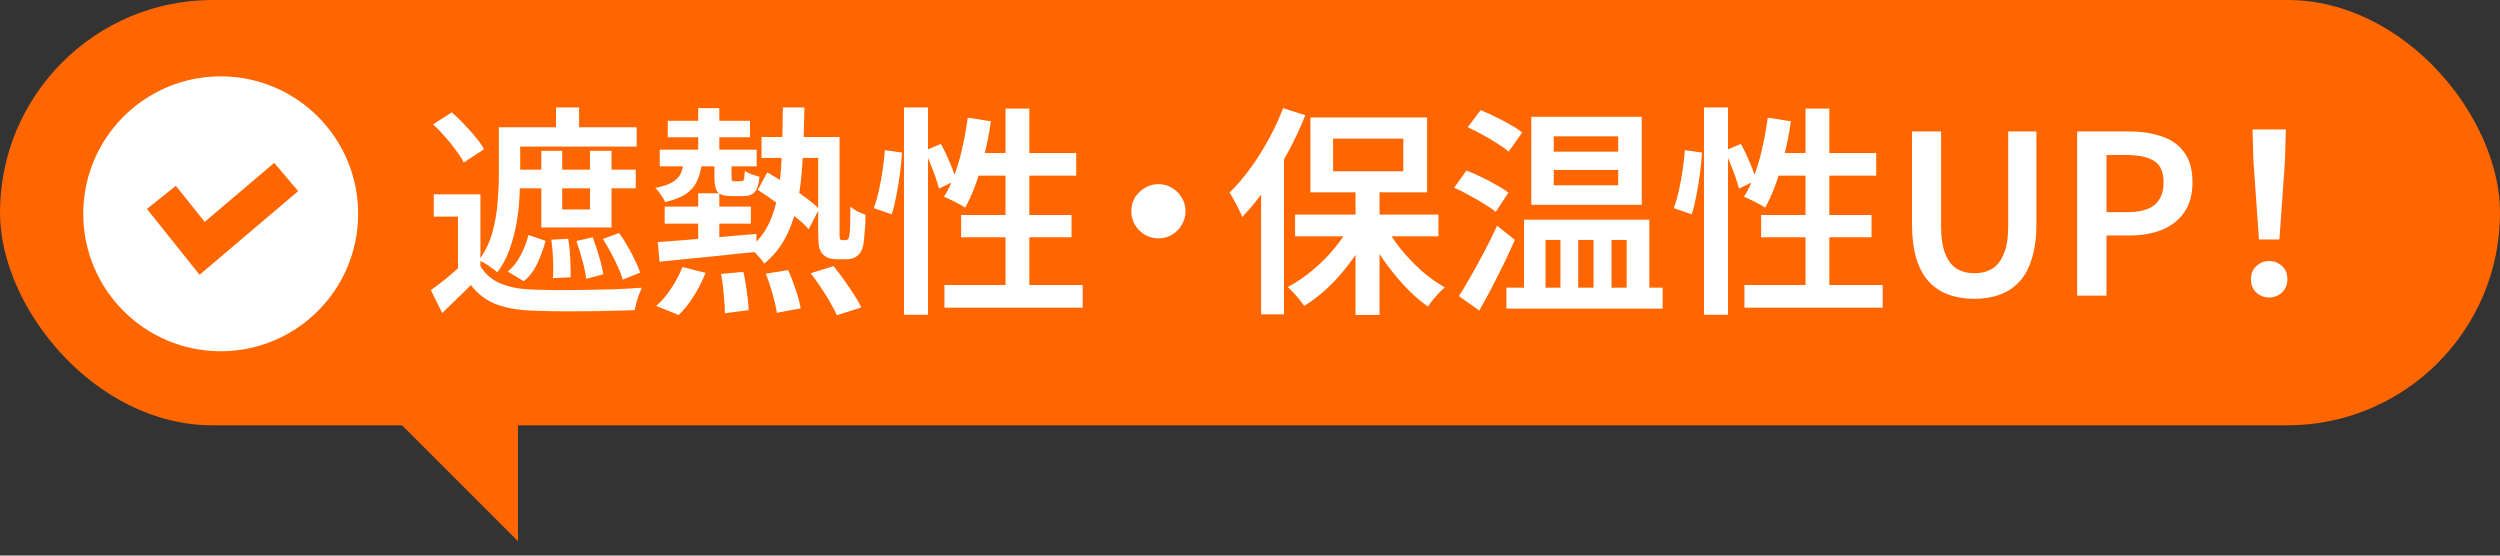
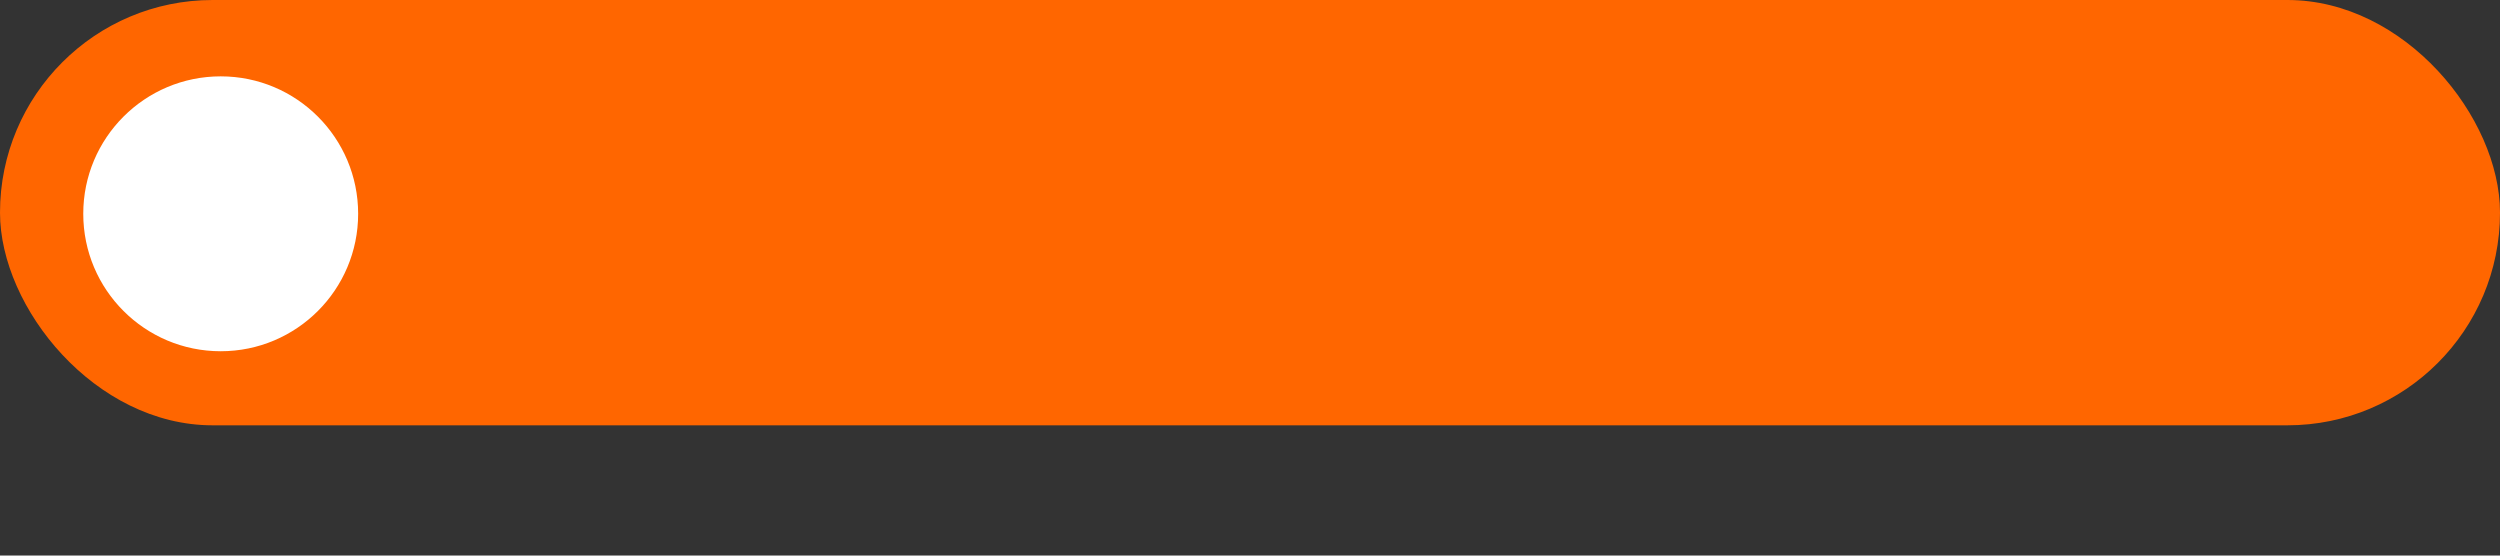
<svg xmlns="http://www.w3.org/2000/svg" width="135" height="30" viewBox="0 0 135 30" fill="none">
  <rect x="0" y="0" width="135" height="30" fill="#333333" stroke="none" />
  <rect width="135" height="22.967" rx="11.483" fill="#FF6600" />
-   <path d="M27.972 29.227L20.544 21.8H27.972V29.227Z" fill="#FF6600" />
-   <path d="M25.943 10.495V14.875H24.731V11.695H23.423V10.495H25.943ZM25.943 14.371C26.191 14.787 26.543 15.095 26.999 15.295C27.463 15.495 28.015 15.607 28.655 15.631C29.023 15.647 29.463 15.659 29.975 15.667C30.487 15.667 31.027 15.663 31.595 15.655C32.163 15.647 32.711 15.635 33.239 15.619C33.775 15.595 34.247 15.567 34.655 15.535C34.615 15.631 34.567 15.751 34.511 15.895C34.455 16.039 34.407 16.187 34.367 16.339C34.327 16.491 34.295 16.627 34.271 16.747C33.895 16.763 33.463 16.775 32.975 16.783C32.487 16.799 31.979 16.807 31.451 16.807C30.931 16.815 30.427 16.815 29.939 16.807C29.459 16.799 29.035 16.787 28.667 16.771C27.915 16.739 27.275 16.619 26.747 16.411C26.227 16.203 25.787 15.863 25.427 15.391C25.187 15.639 24.939 15.883 24.683 16.123C24.435 16.371 24.167 16.631 23.879 16.903L23.267 15.667C23.515 15.491 23.779 15.291 24.059 15.067C24.339 14.835 24.607 14.603 24.863 14.371H25.943ZM23.387 6.715L24.395 6.067C24.619 6.259 24.843 6.475 25.067 6.715C25.291 6.947 25.499 7.179 25.691 7.411C25.883 7.643 26.031 7.859 26.135 8.059L25.043 8.779C24.947 8.579 24.807 8.359 24.623 8.119C24.447 7.871 24.251 7.627 24.035 7.387C23.819 7.139 23.603 6.915 23.387 6.715ZM27.599 6.871H34.379V7.915H27.599V6.871ZM27.887 9.163H34.331V10.171H27.887V9.163ZM30.023 5.803H31.271V7.471H30.023V5.803ZM26.939 6.871H28.091V9.475C28.091 9.867 28.075 10.295 28.043 10.759C28.019 11.215 27.963 11.675 27.875 12.139C27.787 12.603 27.663 13.059 27.503 13.507C27.343 13.947 27.127 14.347 26.855 14.707C26.783 14.635 26.687 14.559 26.567 14.479C26.447 14.391 26.323 14.307 26.195 14.227C26.067 14.147 25.955 14.091 25.859 14.059C26.187 13.611 26.427 13.119 26.579 12.583C26.731 12.039 26.827 11.499 26.867 10.963C26.915 10.419 26.939 9.915 26.939 9.451V6.871ZM29.231 8.143H30.359V11.311H31.859V8.143H33.023V12.283H29.231V8.143ZM28.535 12.691L29.459 13.003C29.355 13.403 29.211 13.803 29.027 14.203C28.843 14.603 28.595 14.931 28.283 15.187L27.419 14.659C27.699 14.435 27.931 14.143 28.115 13.783C28.307 13.423 28.447 13.059 28.535 12.691ZM29.771 12.943L30.683 12.895C30.739 13.223 30.775 13.579 30.791 13.963C30.815 14.347 30.823 14.683 30.815 14.971L29.855 15.019C29.879 14.739 29.883 14.407 29.867 14.023C29.851 13.631 29.819 13.271 29.771 12.943ZM31.127 13.015L32.003 12.811C32.131 13.131 32.247 13.479 32.351 13.855C32.463 14.223 32.539 14.543 32.579 14.815L31.655 15.055C31.623 14.775 31.555 14.447 31.451 14.071C31.347 13.695 31.239 13.343 31.127 13.015ZM32.555 12.907L33.431 12.583C33.591 12.799 33.743 13.035 33.887 13.291C34.039 13.547 34.171 13.799 34.283 14.047C34.403 14.295 34.499 14.519 34.571 14.719L33.623 15.103C33.575 14.903 33.491 14.675 33.371 14.419C33.259 14.163 33.131 13.903 32.987 13.639C32.843 13.375 32.699 13.131 32.555 12.907ZM36.059 6.523H40.499V7.411H36.059V6.523ZM41.123 7.399H44.783V8.527H41.123V7.399ZM35.627 8.083H40.859V8.983H35.627V8.083ZM37.703 5.839H38.843V8.539H37.703V5.839ZM37.703 10.435H38.843V13.375H37.703V10.435ZM35.891 11.155H40.547V12.079H35.891V11.155ZM35.519 13.075C35.975 13.043 36.491 13.003 37.067 12.955C37.643 12.907 38.255 12.855 38.903 12.799C39.551 12.743 40.199 12.687 40.847 12.631V13.603C40.223 13.659 39.599 13.723 38.975 13.795C38.351 13.859 37.751 13.919 37.175 13.975C36.607 14.031 36.087 14.083 35.615 14.131L35.519 13.075ZM38.579 8.635H39.503V9.559C39.503 9.663 39.511 9.727 39.527 9.751C39.543 9.775 39.587 9.787 39.659 9.787C39.683 9.787 39.719 9.787 39.767 9.787C39.815 9.787 39.859 9.787 39.899 9.787C39.947 9.787 39.983 9.787 40.007 9.787C40.087 9.787 40.139 9.759 40.163 9.703C40.187 9.639 40.207 9.479 40.223 9.223C40.303 9.287 40.423 9.351 40.583 9.415C40.751 9.471 40.895 9.515 41.015 9.547C40.975 9.955 40.887 10.231 40.751 10.375C40.615 10.519 40.415 10.591 40.151 10.591C40.095 10.591 40.027 10.591 39.947 10.591C39.875 10.591 39.795 10.591 39.707 10.591C39.627 10.591 39.563 10.591 39.515 10.591C39.131 10.591 38.879 10.519 38.759 10.375C38.639 10.231 38.579 9.963 38.579 9.571V8.635ZM42.275 5.803H43.439C43.423 6.795 43.391 7.715 43.343 8.563C43.303 9.411 43.215 10.187 43.079 10.891C42.943 11.587 42.731 12.215 42.443 12.775C42.163 13.335 41.771 13.823 41.267 14.239C41.187 14.103 41.067 13.951 40.907 13.783C40.755 13.607 40.615 13.475 40.487 13.387C40.927 13.027 41.267 12.599 41.507 12.103C41.747 11.607 41.919 11.047 42.023 10.423C42.127 9.791 42.191 9.091 42.215 8.323C42.247 7.547 42.267 6.707 42.275 5.803ZM40.919 10.255L41.435 9.307C41.755 9.491 42.091 9.699 42.443 9.931C42.803 10.163 43.143 10.399 43.463 10.639C43.783 10.871 44.039 11.087 44.231 11.287L43.667 12.379C43.483 12.163 43.231 11.931 42.911 11.683C42.599 11.435 42.267 11.187 41.915 10.939C41.571 10.683 41.239 10.455 40.919 10.255ZM44.183 7.399H45.335V12.415C45.335 12.559 45.335 12.671 45.335 12.751C45.343 12.831 45.355 12.887 45.371 12.919C45.387 12.951 45.427 12.967 45.491 12.967C45.515 12.967 45.543 12.967 45.575 12.967C45.607 12.967 45.635 12.967 45.659 12.967C45.723 12.967 45.771 12.947 45.803 12.907C45.843 12.859 45.871 12.735 45.887 12.535C45.903 12.415 45.911 12.235 45.911 11.995C45.919 11.755 45.923 11.475 45.923 11.155C46.027 11.251 46.155 11.339 46.307 11.419C46.459 11.491 46.603 11.551 46.739 11.599C46.739 11.799 46.731 12.011 46.715 12.235C46.699 12.451 46.683 12.651 46.667 12.835C46.651 13.011 46.635 13.143 46.619 13.231C46.563 13.503 46.451 13.699 46.283 13.819C46.211 13.883 46.119 13.931 46.007 13.963C45.903 13.987 45.791 13.999 45.671 13.999C45.591 13.999 45.503 13.999 45.407 13.999C45.311 13.999 45.227 13.999 45.155 13.999C45.027 13.999 44.895 13.979 44.759 13.939C44.631 13.891 44.519 13.819 44.423 13.723C44.335 13.627 44.271 13.495 44.231 13.327C44.199 13.159 44.183 12.859 44.183 12.427V7.399ZM38.939 14.791L40.139 14.683C40.219 15.011 40.283 15.371 40.331 15.763C40.387 16.155 40.419 16.483 40.427 16.747L39.143 16.915C39.143 16.643 39.123 16.307 39.083 15.907C39.051 15.507 39.003 15.135 38.939 14.791ZM41.351 14.779L42.563 14.587C42.707 14.907 42.843 15.263 42.971 15.655C43.107 16.047 43.195 16.379 43.235 16.651L41.951 16.891C41.911 16.619 41.835 16.283 41.723 15.883C41.611 15.483 41.487 15.115 41.351 14.779ZM43.775 14.755L45.011 14.371C45.195 14.595 45.383 14.843 45.575 15.115C45.767 15.379 45.947 15.643 46.115 15.907C46.283 16.163 46.415 16.395 46.511 16.603L45.191 17.023C45.103 16.823 44.983 16.591 44.831 16.327C44.679 16.063 44.511 15.795 44.327 15.523C44.143 15.243 43.959 14.987 43.775 14.755ZM36.851 14.419L38.099 14.731C37.939 15.147 37.731 15.559 37.475 15.967C37.219 16.383 36.943 16.731 36.647 17.011L35.435 16.519C35.715 16.279 35.983 15.967 36.239 15.583C36.495 15.199 36.699 14.811 36.851 14.419ZM36.923 8.707H37.907C37.875 9.091 37.795 9.427 37.667 9.715C37.547 10.003 37.351 10.247 37.079 10.447C36.807 10.639 36.419 10.795 35.915 10.915C35.875 10.803 35.799 10.671 35.687 10.519C35.583 10.359 35.483 10.235 35.387 10.147C35.787 10.067 36.091 9.967 36.299 9.847C36.515 9.719 36.667 9.563 36.755 9.379C36.843 9.195 36.899 8.971 36.923 8.707ZM48.815 5.803H50.111V16.999H48.815V5.803ZM47.783 8.107L48.707 8.239C48.691 8.575 48.655 8.947 48.599 9.355C48.551 9.755 48.487 10.151 48.407 10.543C48.335 10.927 48.251 11.271 48.155 11.575L47.183 11.239C47.287 10.967 47.379 10.651 47.459 10.291C47.539 9.931 47.607 9.559 47.663 9.175C47.719 8.791 47.759 8.435 47.783 8.107ZM49.931 8.143L50.807 7.771C50.983 8.083 51.147 8.427 51.299 8.803C51.459 9.171 51.571 9.483 51.635 9.739L50.699 10.183C50.659 9.999 50.599 9.795 50.519 9.571C50.439 9.339 50.347 9.099 50.243 8.851C50.147 8.595 50.043 8.359 49.931 8.143ZM52.259 6.355L53.507 6.547C53.427 7.139 53.315 7.723 53.171 8.299C53.035 8.867 52.879 9.403 52.703 9.907C52.527 10.403 52.331 10.839 52.115 11.215C52.035 11.151 51.923 11.083 51.779 11.011C51.635 10.931 51.491 10.859 51.347 10.795C51.203 10.723 51.079 10.667 50.975 10.627C51.191 10.283 51.383 9.883 51.551 9.427C51.719 8.971 51.859 8.479 51.971 7.951C52.091 7.423 52.187 6.891 52.259 6.355ZM52.559 8.263H58.115V9.487H52.187L52.559 8.263ZM54.299 5.863H55.583V16.087H54.299V5.863ZM51.899 11.611H57.863V12.811H51.899V11.611ZM50.999 15.391H58.463V16.615H50.999V15.391ZM62.555 9.943C62.827 9.943 63.071 10.011 63.287 10.147C63.511 10.275 63.687 10.451 63.815 10.675C63.951 10.891 64.019 11.135 64.019 11.407C64.019 11.671 63.951 11.915 63.815 12.139C63.687 12.363 63.511 12.543 63.287 12.679C63.071 12.807 62.827 12.871 62.555 12.871C62.291 12.871 62.047 12.807 61.823 12.679C61.599 12.543 61.419 12.363 61.283 12.139C61.155 11.915 61.091 11.671 61.091 11.407C61.091 11.135 61.155 10.891 61.283 10.675C61.419 10.451 61.599 10.275 61.823 10.147C62.047 10.011 62.291 9.943 62.555 9.943ZM73.199 10.015H74.495V17.011H73.199V10.015ZM69.935 11.587H77.675V12.763H69.935V11.587ZM74.759 12.103C74.991 12.551 75.279 12.991 75.623 13.423C75.975 13.855 76.355 14.255 76.763 14.623C77.179 14.983 77.599 15.283 78.023 15.523C77.927 15.603 77.819 15.703 77.699 15.823C77.587 15.943 77.479 16.067 77.375 16.195C77.271 16.323 77.183 16.443 77.111 16.555C76.687 16.259 76.267 15.891 75.851 15.451C75.443 15.011 75.059 14.535 74.699 14.023C74.347 13.511 74.043 12.987 73.787 12.451L74.759 12.103ZM72.995 11.995L74.015 12.355C73.751 12.915 73.427 13.459 73.043 13.987C72.667 14.515 72.255 14.999 71.807 15.439C71.359 15.871 70.899 16.231 70.427 16.519C70.355 16.415 70.267 16.299 70.163 16.171C70.067 16.051 69.963 15.931 69.851 15.811C69.739 15.691 69.635 15.587 69.539 15.499C69.995 15.259 70.443 14.955 70.883 14.587C71.331 14.219 71.735 13.811 72.095 13.363C72.463 12.915 72.763 12.459 72.995 11.995ZM71.987 7.483V9.247H75.779V7.483H71.987ZM70.763 6.343H77.063V10.387H70.763V6.343ZM69.287 5.839L70.487 6.223C70.223 6.895 69.907 7.567 69.539 8.239C69.179 8.911 68.787 9.547 68.363 10.147C67.947 10.739 67.519 11.263 67.079 11.719C67.039 11.615 66.979 11.479 66.899 11.311C66.819 11.143 66.731 10.975 66.635 10.807C66.547 10.639 66.467 10.503 66.395 10.399C66.779 10.031 67.147 9.603 67.499 9.115C67.859 8.627 68.191 8.103 68.495 7.543C68.807 6.983 69.071 6.415 69.287 5.839ZM68.099 9.091L69.323 7.867L69.335 7.879V16.975H68.099V9.091ZM83.903 9.175V10.003H87.383V9.175H83.903ZM83.903 7.363V8.191H87.383V7.363H83.903ZM82.691 6.307H88.655V11.059H82.691V6.307ZM82.295 11.863H89.063V16.135H87.839V12.955H87.023V16.135H86.051V12.955H85.223V16.135H84.263V12.955H83.459V16.135H82.295V11.863ZM81.347 15.535H89.783V16.663H81.347V15.535ZM79.259 6.871L79.955 5.947C80.203 6.043 80.467 6.163 80.747 6.307C81.035 6.443 81.307 6.587 81.563 6.739C81.827 6.883 82.039 7.023 82.199 7.159L81.467 8.191C81.315 8.055 81.111 7.907 80.855 7.747C80.607 7.587 80.343 7.431 80.063 7.279C79.783 7.127 79.515 6.991 79.259 6.871ZM78.527 10.135L79.187 9.211C79.435 9.299 79.703 9.415 79.991 9.559C80.279 9.695 80.551 9.839 80.807 9.991C81.071 10.135 81.287 10.271 81.455 10.399L80.771 11.443C80.611 11.307 80.403 11.163 80.147 11.011C79.891 10.851 79.619 10.695 79.331 10.543C79.051 10.383 78.783 10.247 78.527 10.135ZM78.779 15.991C78.979 15.687 79.195 15.327 79.427 14.911C79.667 14.495 79.911 14.051 80.159 13.579C80.407 13.107 80.635 12.643 80.843 12.187L81.803 12.955C81.619 13.371 81.419 13.803 81.203 14.251C80.987 14.691 80.767 15.127 80.543 15.559C80.319 15.983 80.099 16.387 79.883 16.771L78.779 15.991ZM92.015 5.803H93.311V16.999H92.015V5.803ZM90.983 8.107L91.907 8.239C91.891 8.575 91.855 8.947 91.799 9.355C91.751 9.755 91.687 10.151 91.607 10.543C91.535 10.927 91.451 11.271 91.355 11.575L90.383 11.239C90.487 10.967 90.579 10.651 90.659 10.291C90.739 9.931 90.807 9.559 90.863 9.175C90.919 8.791 90.959 8.435 90.983 8.107ZM93.131 8.143L94.007 7.771C94.183 8.083 94.347 8.427 94.499 8.803C94.659 9.171 94.771 9.483 94.835 9.739L93.899 10.183C93.859 9.999 93.799 9.795 93.719 9.571C93.639 9.339 93.547 9.099 93.443 8.851C93.347 8.595 93.243 8.359 93.131 8.143ZM95.459 6.355L96.707 6.547C96.627 7.139 96.515 7.723 96.371 8.299C96.235 8.867 96.079 9.403 95.903 9.907C95.727 10.403 95.531 10.839 95.315 11.215C95.235 11.151 95.123 11.083 94.979 11.011C94.835 10.931 94.691 10.859 94.547 10.795C94.403 10.723 94.279 10.667 94.175 10.627C94.391 10.283 94.583 9.883 94.751 9.427C94.919 8.971 95.059 8.479 95.171 7.951C95.291 7.423 95.387 6.891 95.459 6.355ZM95.759 8.263H101.315V9.487H95.387L95.759 8.263ZM97.499 5.863H98.783V16.087H97.499V5.863ZM95.099 11.611H101.063V12.811H95.099V11.611ZM94.199 15.391H101.663V16.615H94.199V15.391ZM106.607 16.135C106.095 16.135 105.631 16.059 105.215 15.907C104.799 15.755 104.443 15.519 104.147 15.199C103.859 14.879 103.635 14.459 103.475 13.939C103.323 13.419 103.247 12.799 103.247 12.079V7.099H104.819V12.199C104.819 12.831 104.895 13.335 105.047 13.711C105.199 14.087 105.407 14.355 105.671 14.515C105.943 14.675 106.255 14.755 106.607 14.755C106.975 14.755 107.295 14.675 107.567 14.515C107.839 14.355 108.051 14.087 108.203 13.711C108.363 13.335 108.443 12.831 108.443 12.199V7.099H109.967V12.079C109.967 12.799 109.887 13.419 109.727 13.939C109.575 14.459 109.351 14.879 109.055 15.199C108.767 15.519 108.415 15.755 107.999 15.907C107.591 16.059 107.127 16.135 106.607 16.135ZM112.166 15.967V7.099H114.962C115.626 7.099 116.214 7.187 116.726 7.363C117.238 7.531 117.642 7.815 117.938 8.215C118.242 8.615 118.394 9.155 118.394 9.835C118.394 10.491 118.246 11.035 117.95 11.467C117.654 11.891 117.25 12.207 116.738 12.415C116.226 12.615 115.65 12.715 115.01 12.715H113.75V15.967H112.166ZM113.75 11.455H114.89C115.546 11.455 116.034 11.323 116.354 11.059C116.674 10.787 116.834 10.379 116.834 9.835C116.834 9.291 116.666 8.911 116.33 8.695C115.994 8.479 115.494 8.371 114.83 8.371H113.75V11.455ZM121.984 12.931L121.684 8.671L121.636 6.991H123.436L123.388 8.671L123.088 12.931H121.984ZM122.536 16.063C122.256 16.063 122.02 15.971 121.828 15.787C121.644 15.603 121.552 15.367 121.552 15.079C121.552 14.783 121.648 14.547 121.84 14.371C122.032 14.187 122.264 14.095 122.536 14.095C122.808 14.095 123.04 14.187 123.232 14.371C123.424 14.547 123.52 14.783 123.52 15.079C123.52 15.367 123.424 15.603 123.232 15.787C123.04 15.971 122.808 16.063 122.536 16.063Z" fill="white" />
  <circle cx="11.918" cy="11.545" r="7.422" fill="white" />
-   <path d="M8.715 10.658L10.915 13.409L15.455 9.558" stroke="#FF6600" stroke-width="2" />
</svg>